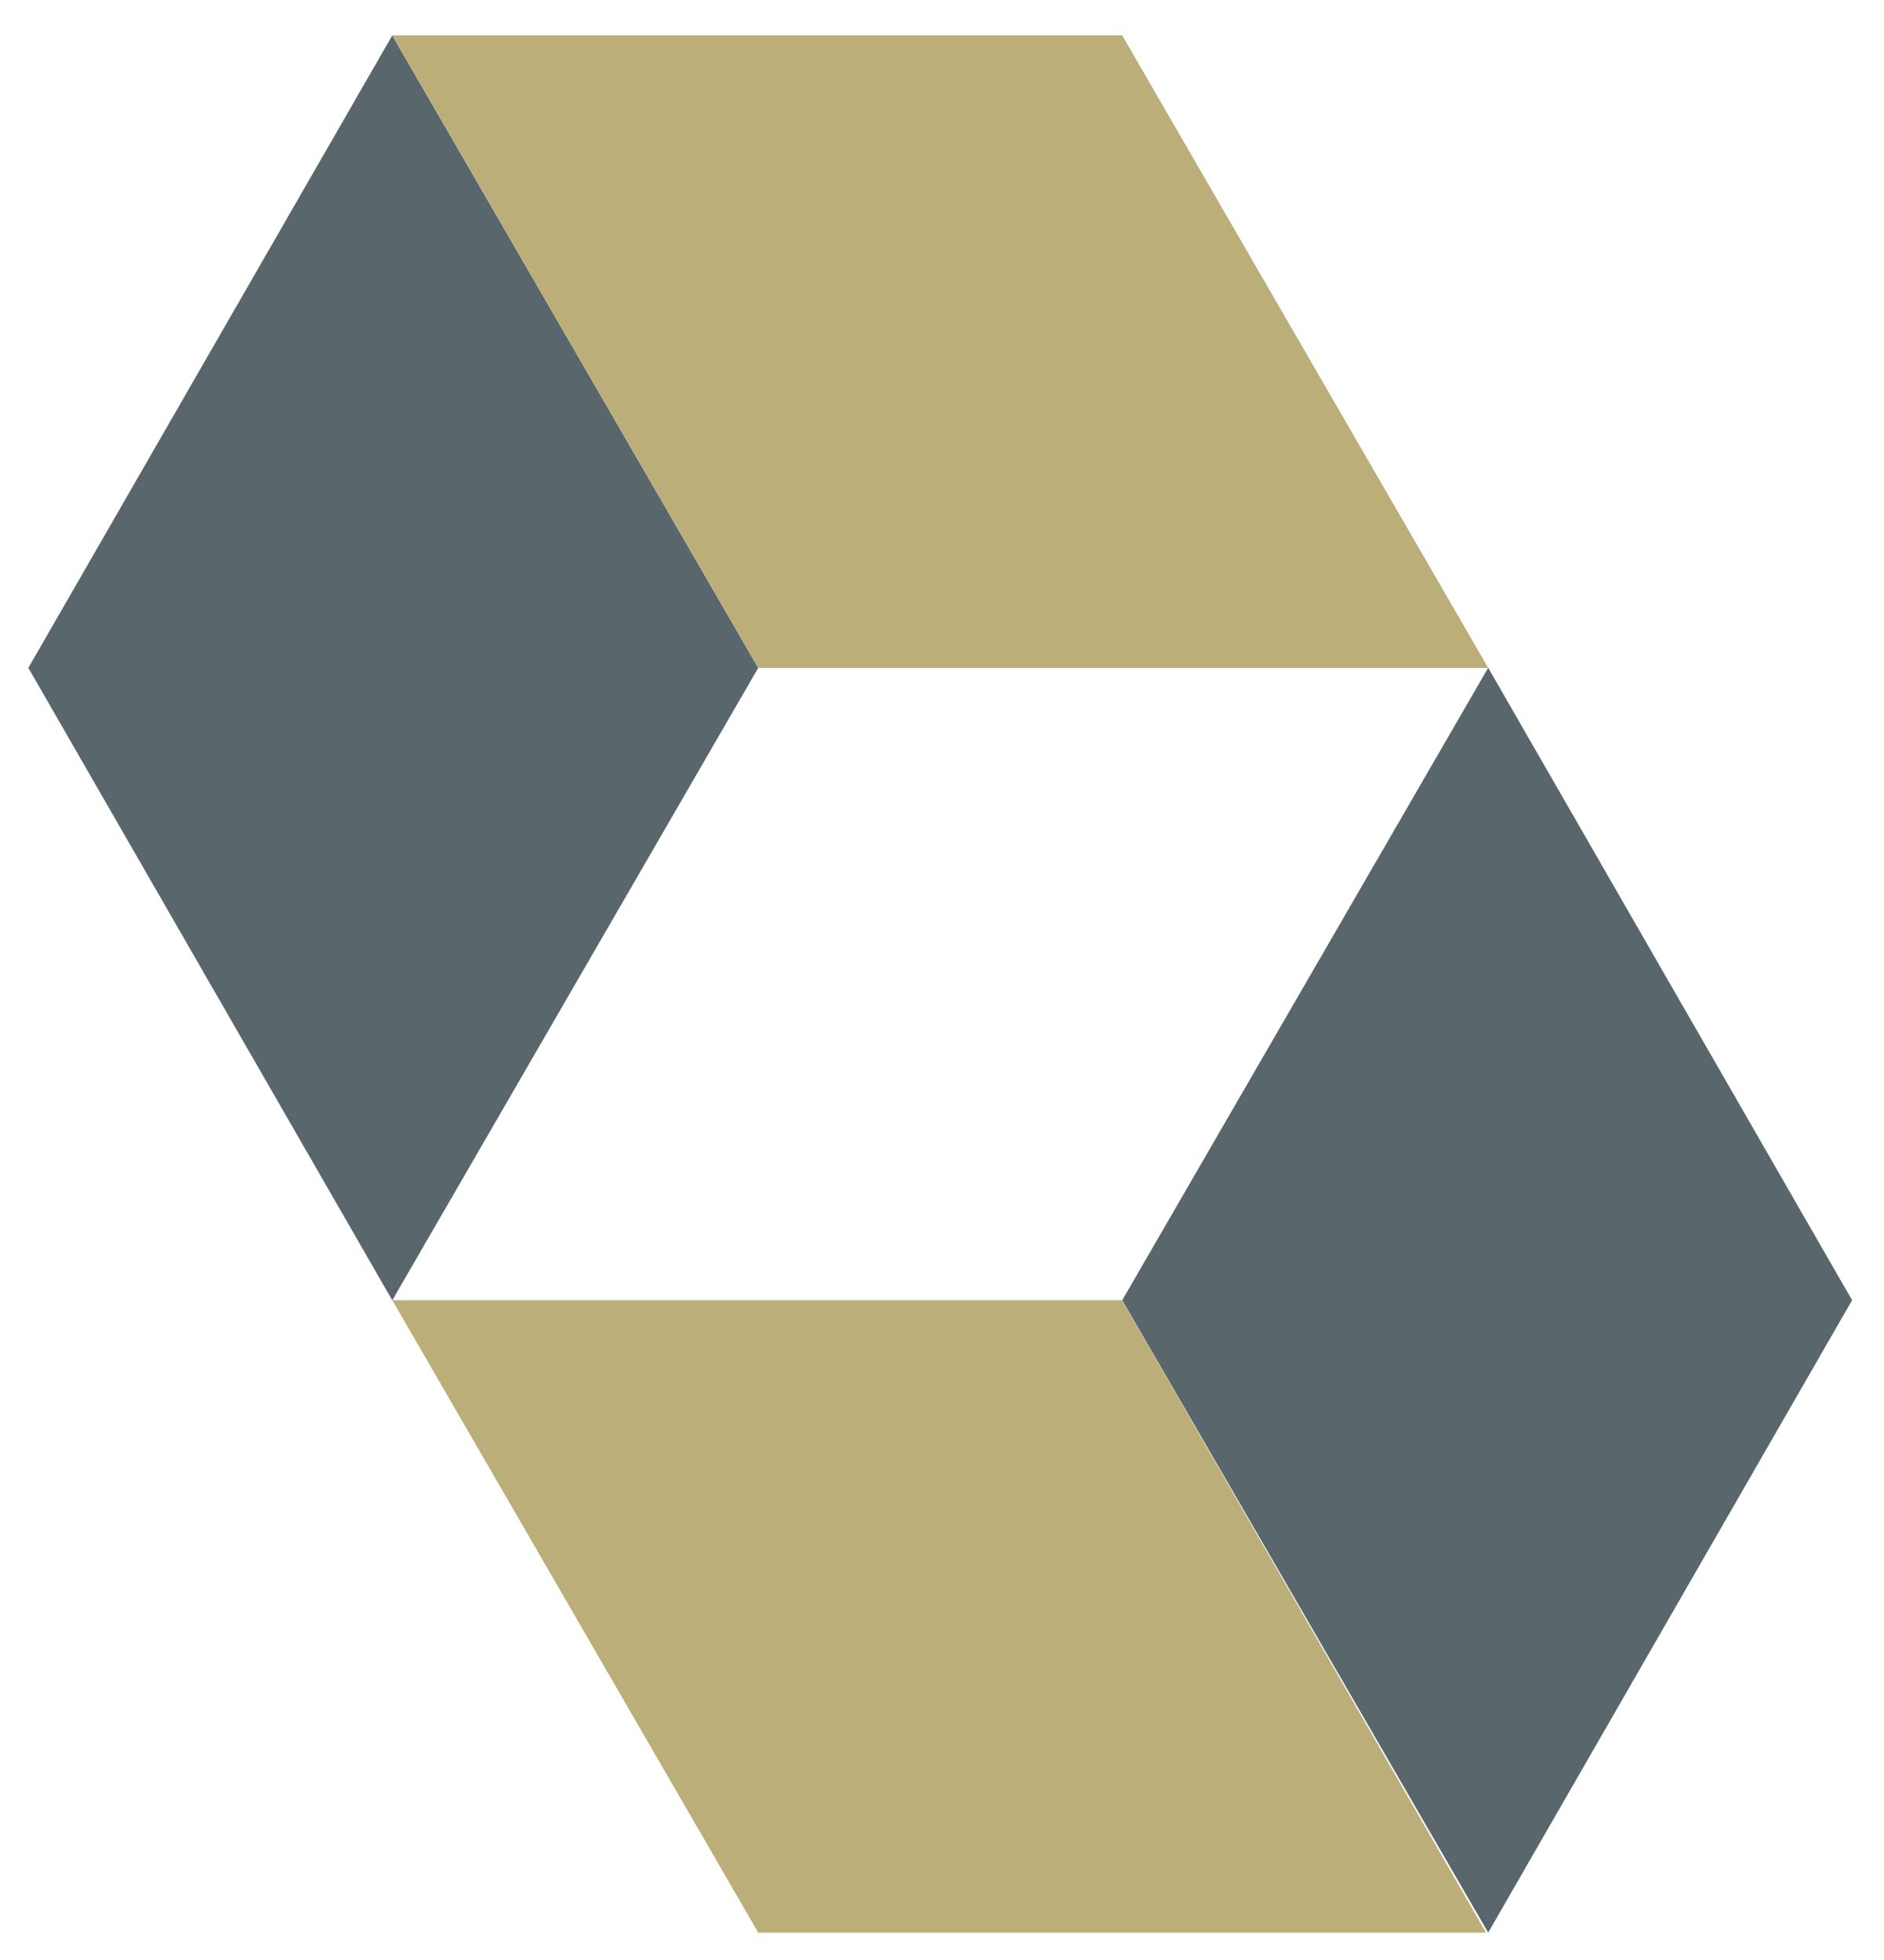
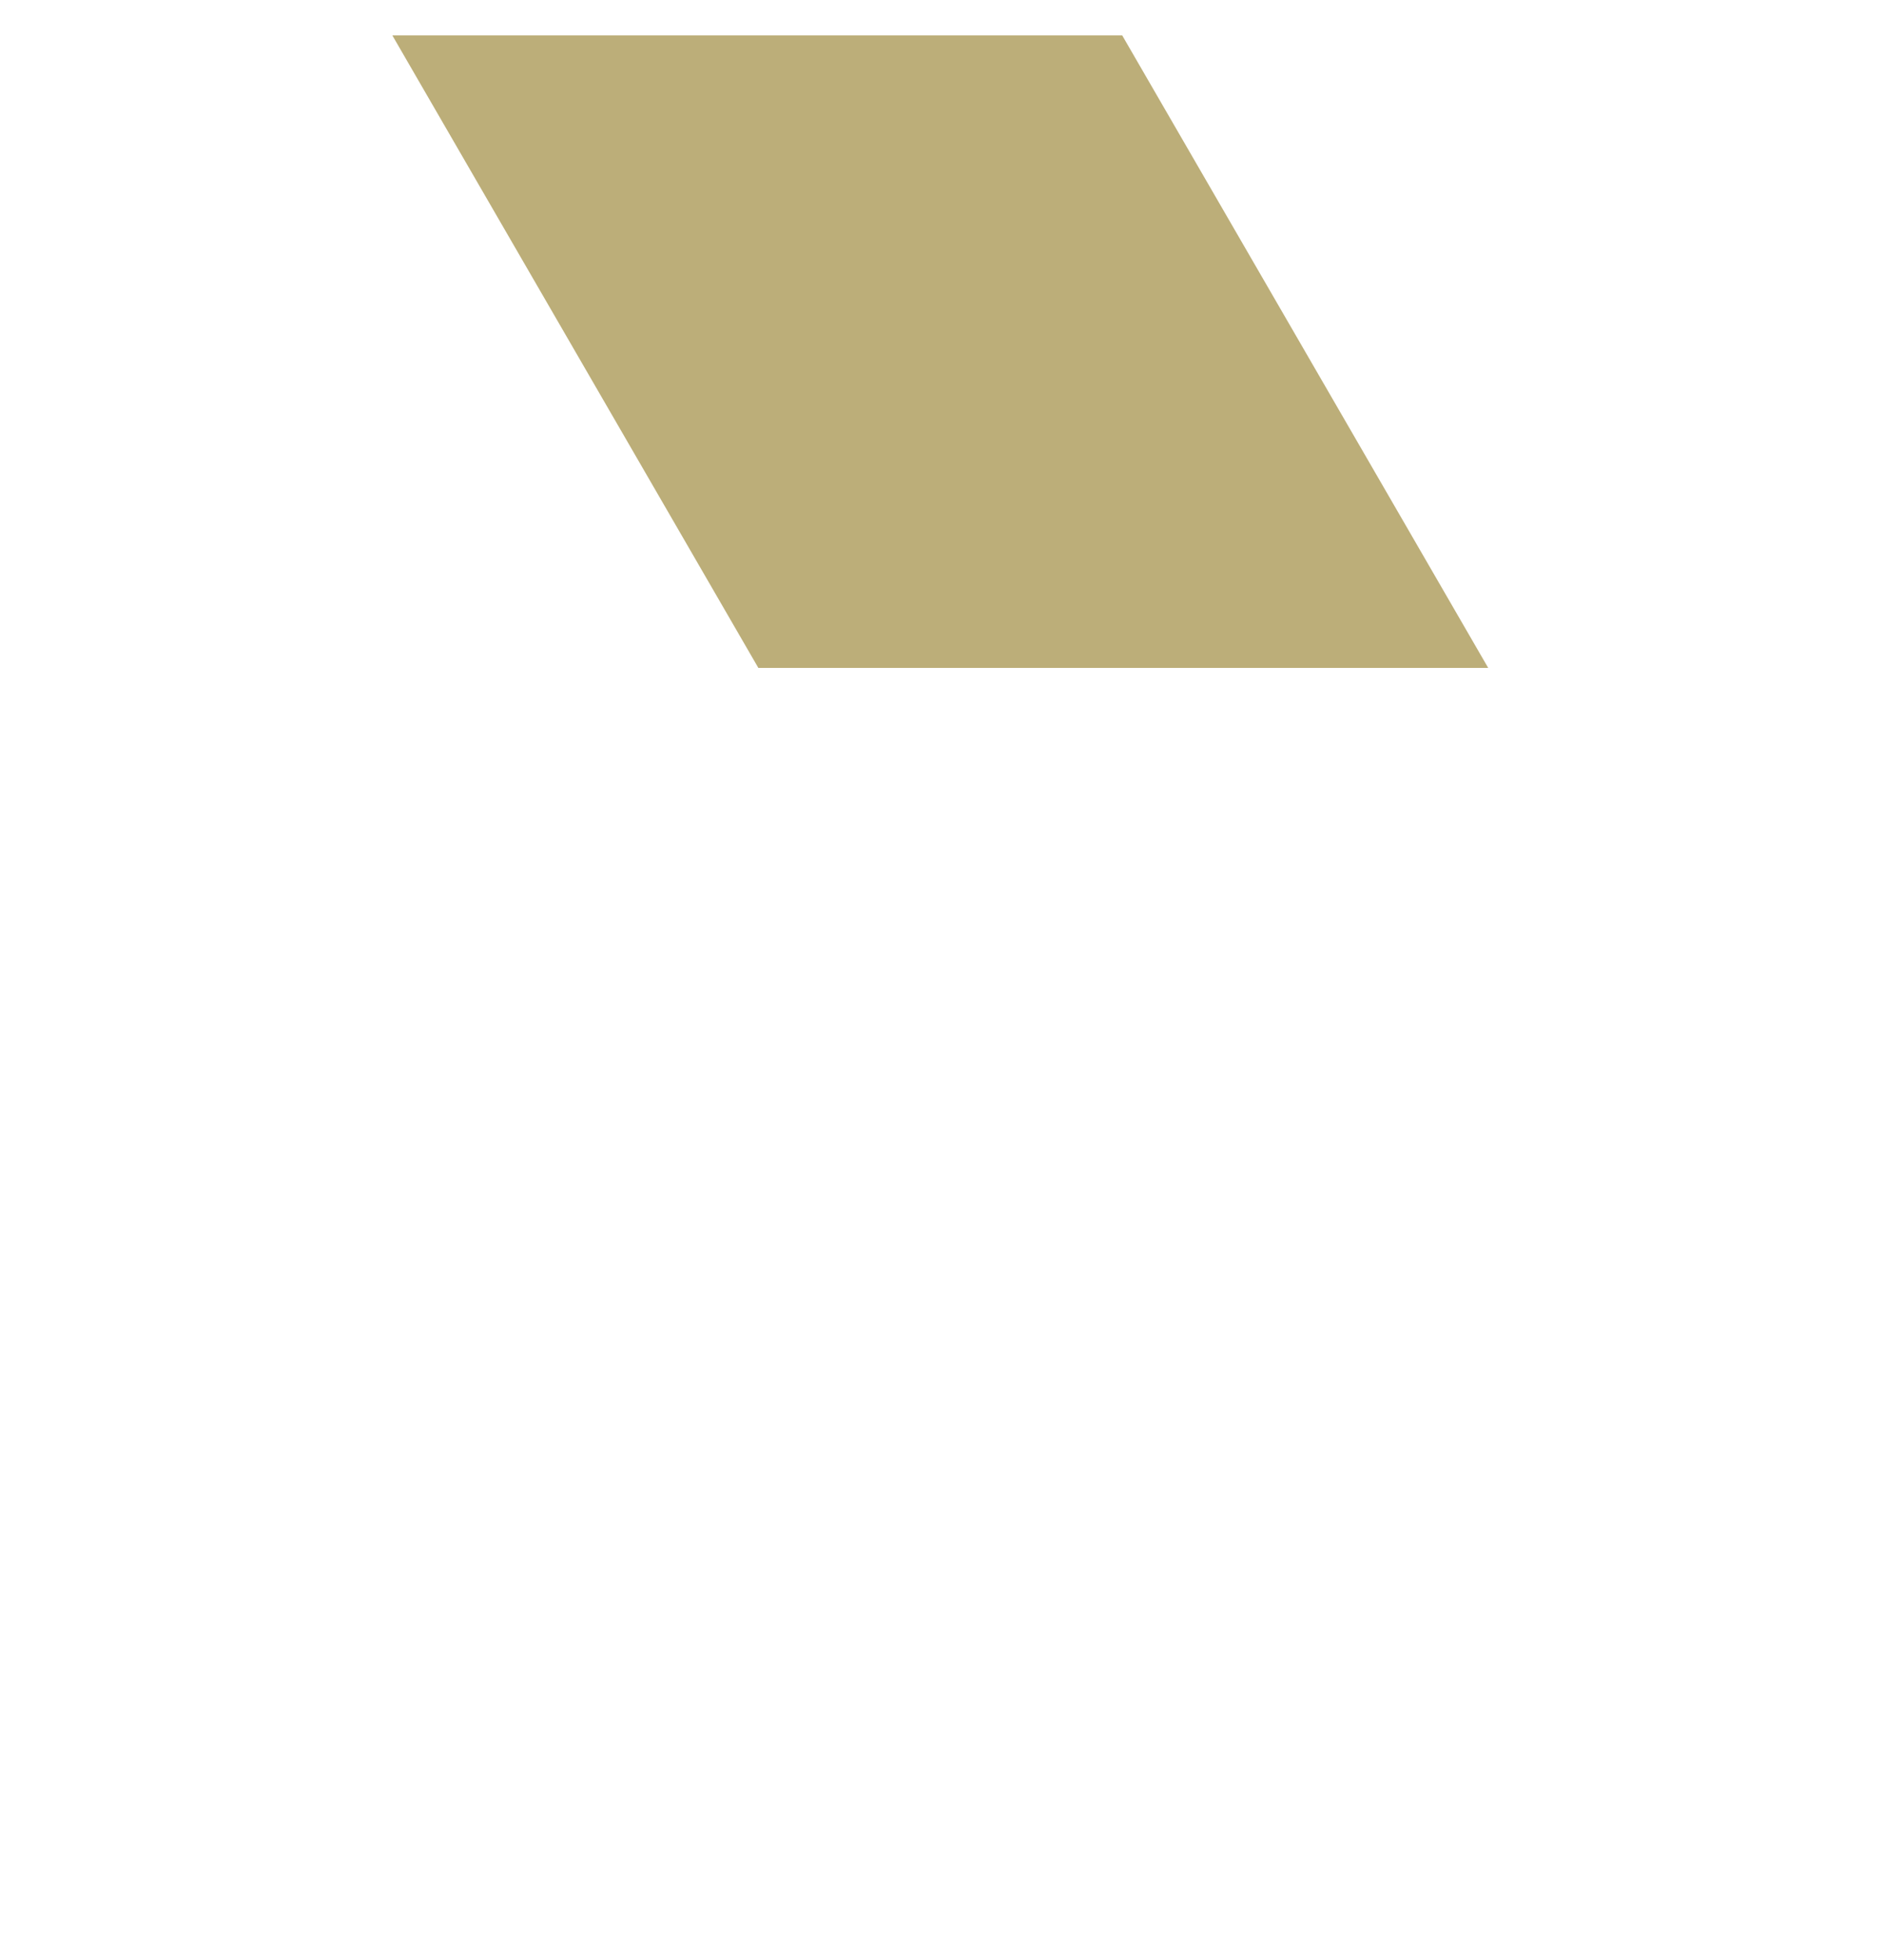
<svg xmlns="http://www.w3.org/2000/svg" width="80.297" height="83.501" version="1.1" viewBox="0 0 17.54 18.218">
  <style>.st0{fill:#59666c}.st1{fill:#bcae79}</style>
  <g stroke-width=".194">
-     <path class="st0" d="m7.059 6.205-3.407 5.886-3.388-5.886 3.388-5.886z" />
    <path class="st1" d="m10.448 0.319h-6.795l3.407 5.886h6.795z" />
-     <path class="st0" d="m10.448 12.09 3.407-5.886 3.388 5.886-3.388 5.886z" />
-     <path class="st1" d="m7.059 17.976h6.776l-3.388-5.886h-6.795z" />
  </g>
</svg>